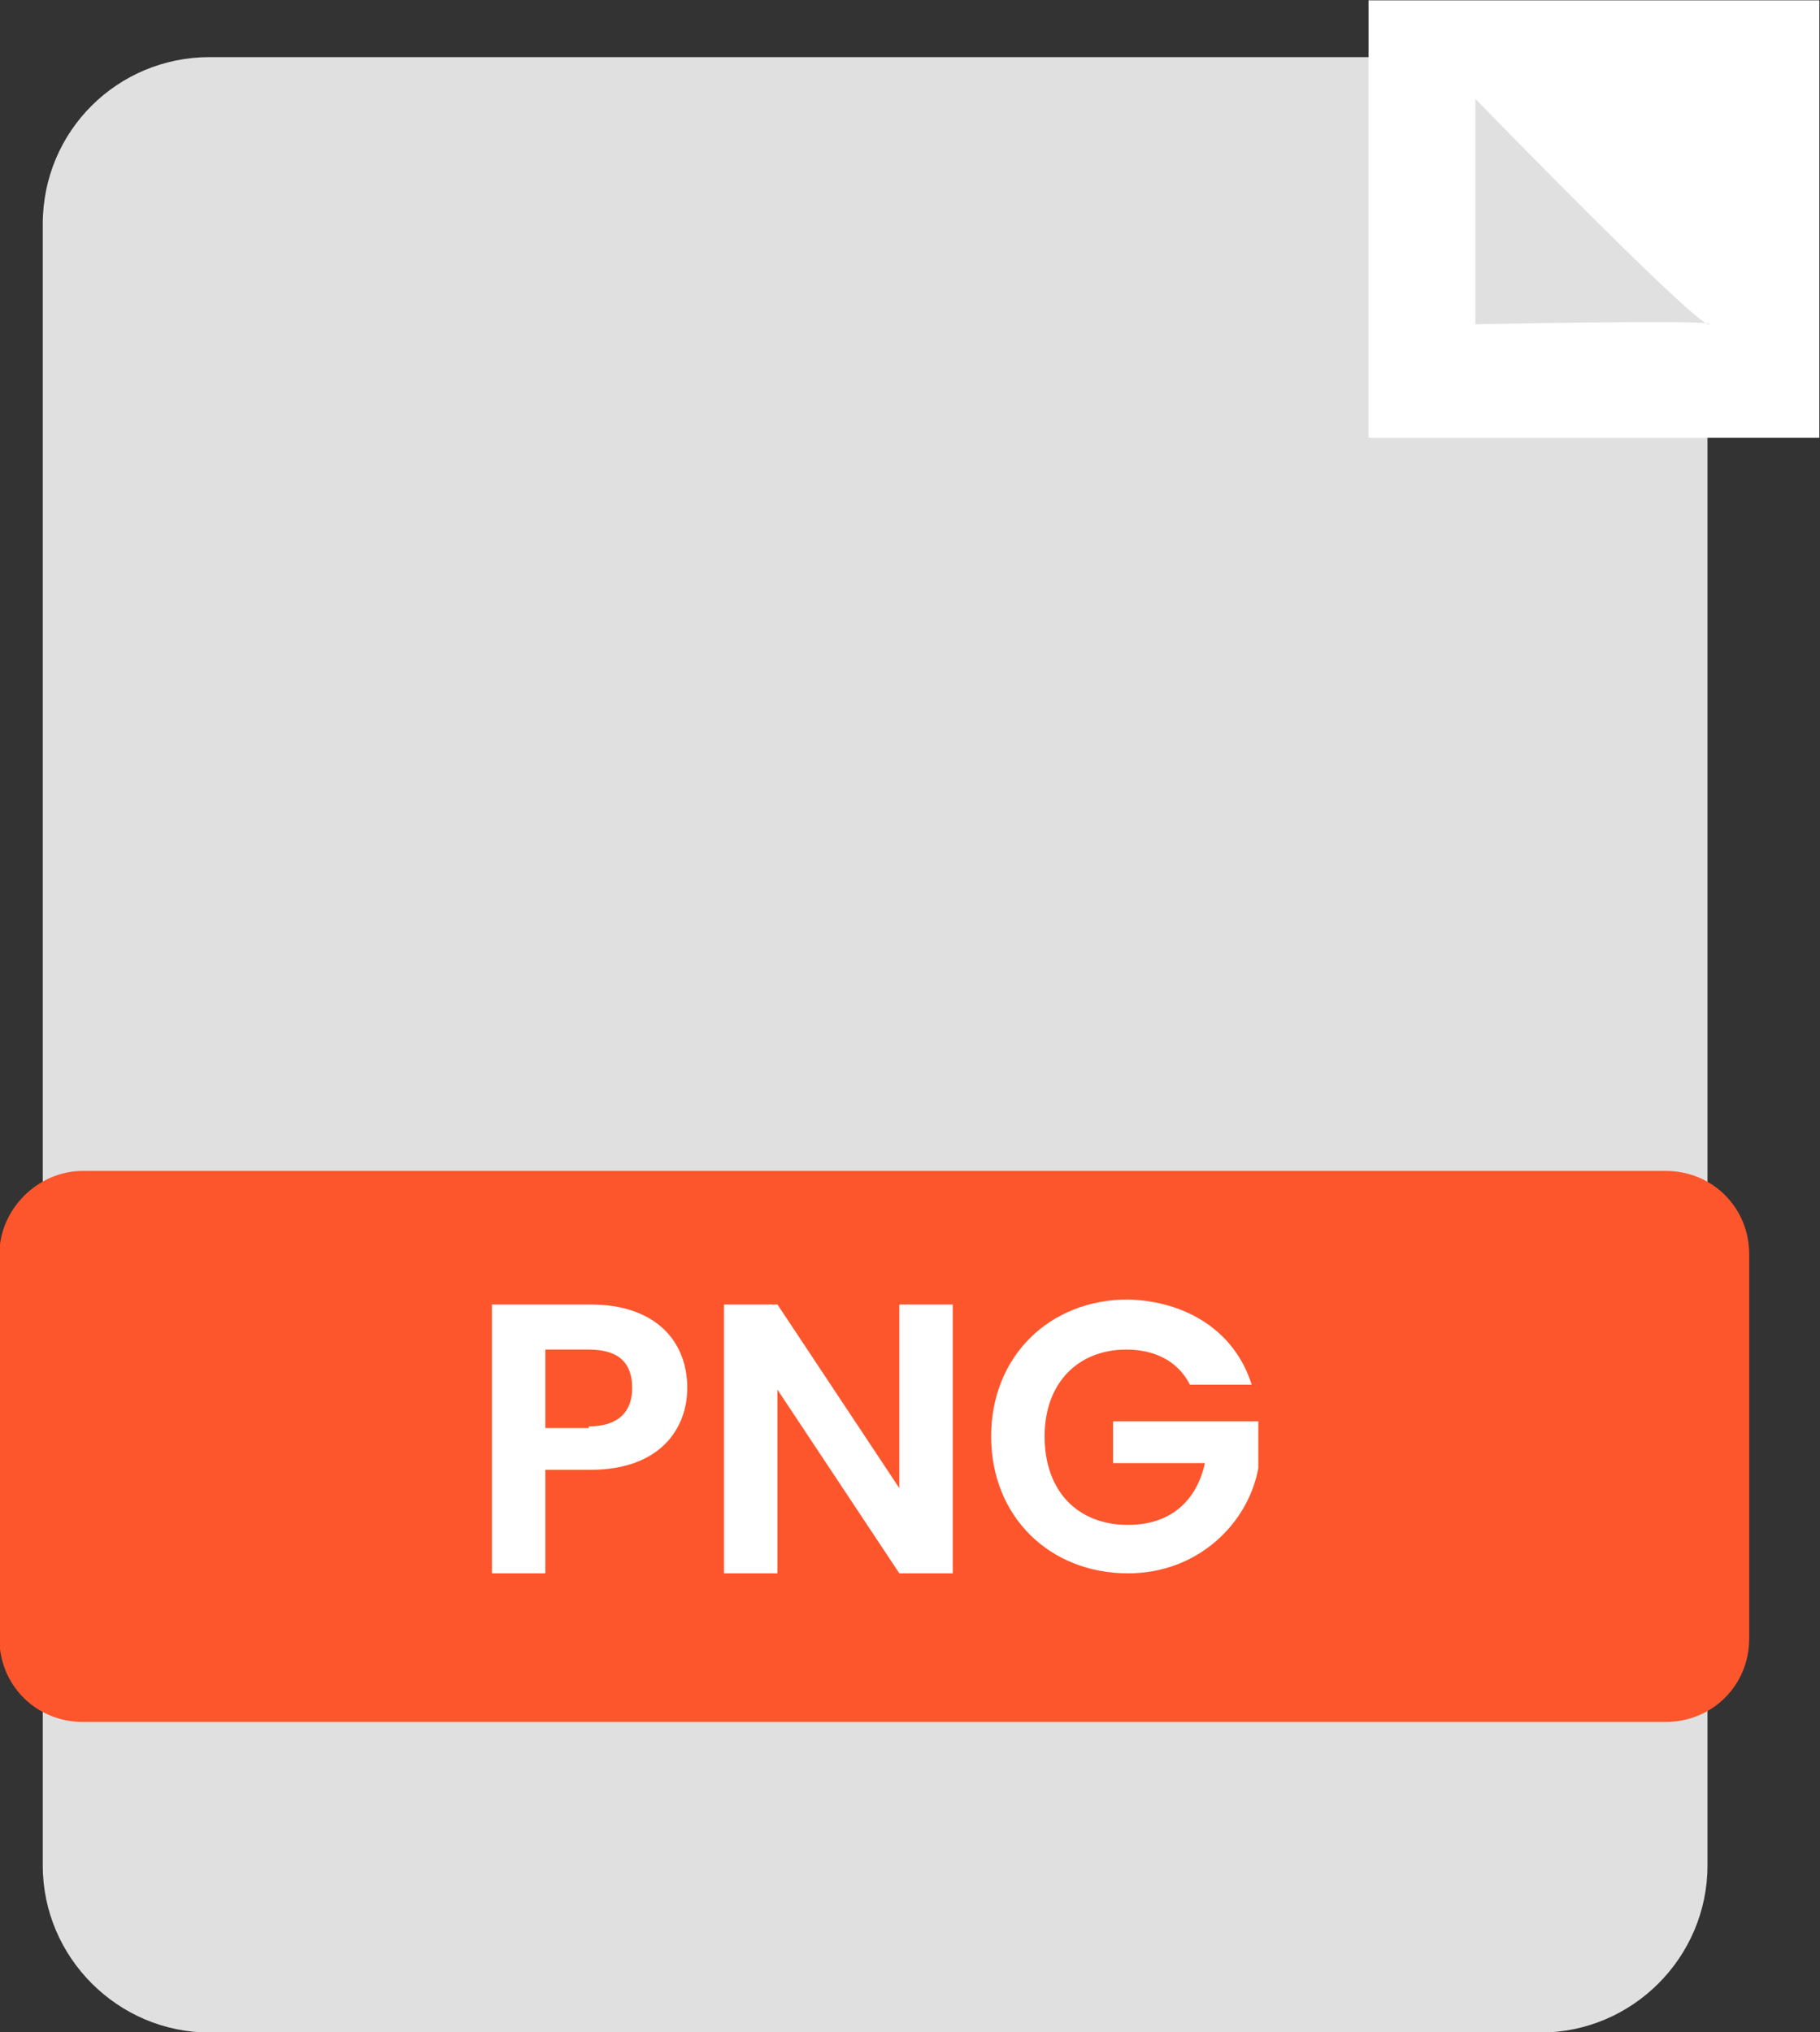
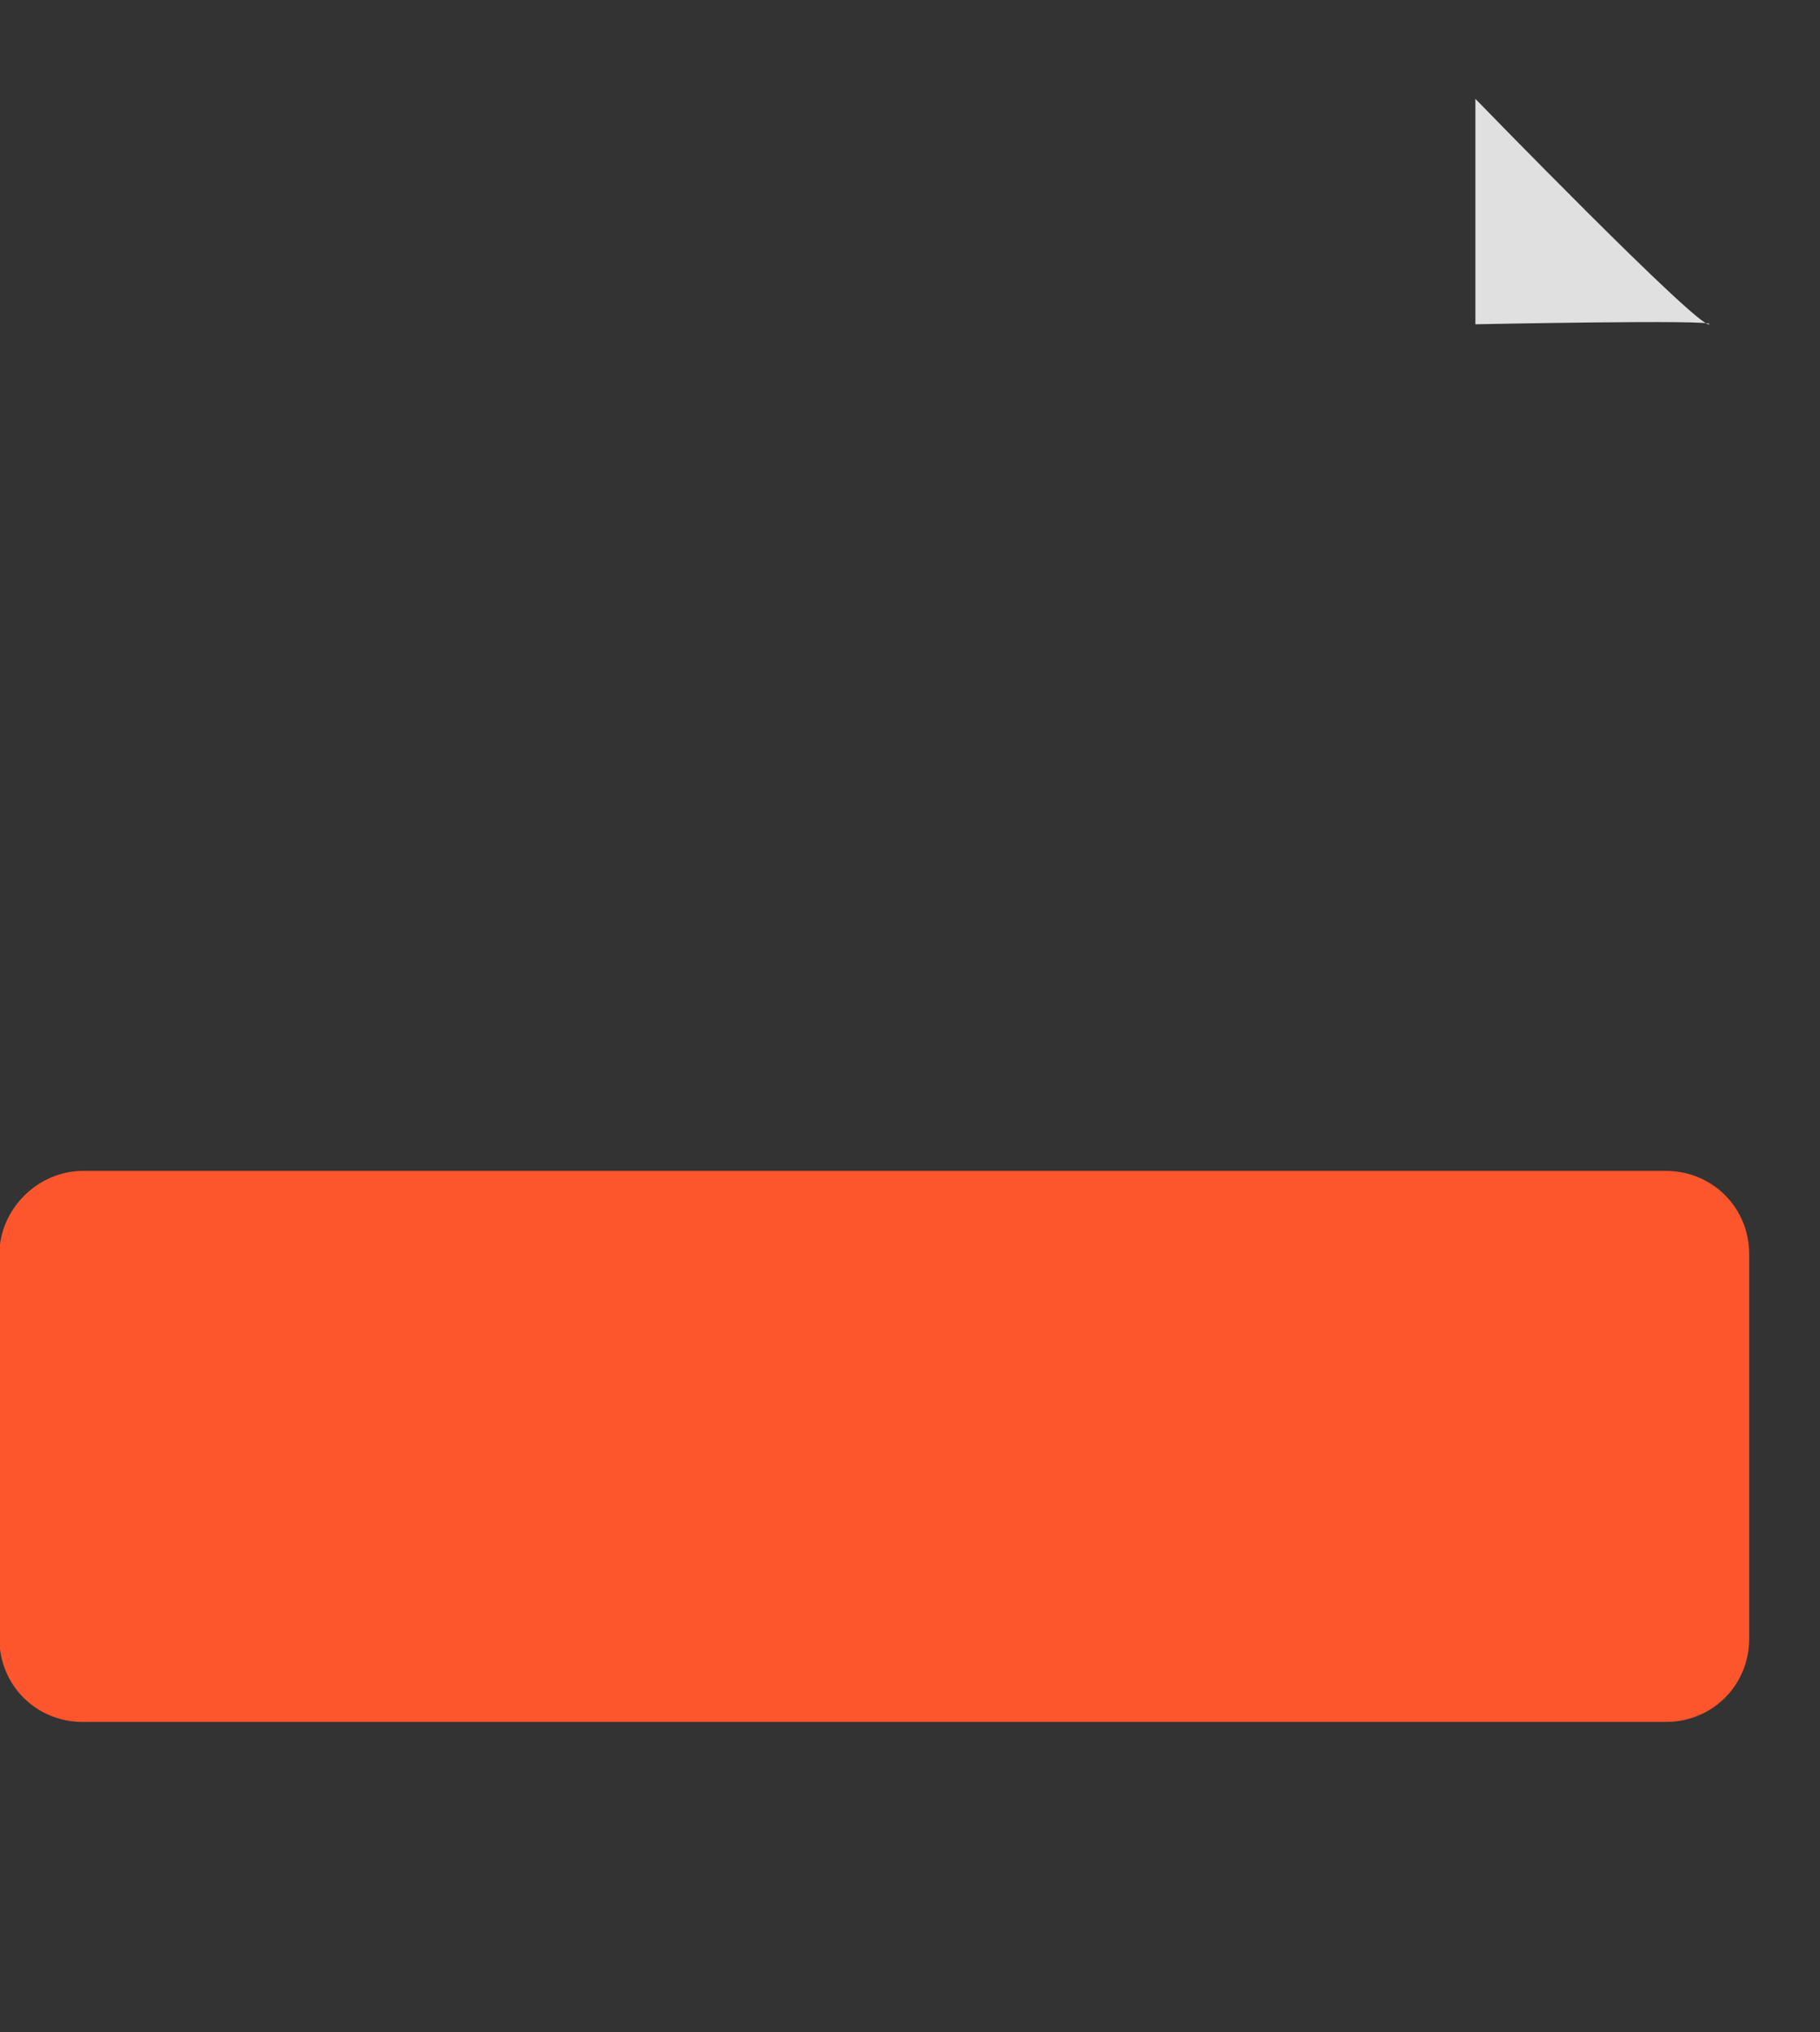
<svg xmlns="http://www.w3.org/2000/svg" version="1.1" id="Layer_1" x="0px" y="0px" viewBox="0 0 109 121.7" style="enable-background:new 0 0 109 121.7;" xml:space="preserve">
  <rect x="0" y="0" width="109" height="121.7" fill="#333333" stroke="none" />
  <style type="text/css">
	.st0{fill:#E0E0E0;}
	.st1{fill:#FE562C;}
	.st2{fill:#FFFFFF;}
	.st3{enable-background:new    ;}
</style>
  <g id="Group_38" transform="translate(-413.539 -2831.68)">
    <g id="Rectangle_45">
-       <path class="st0" d="M426.1,2835.1h79.7c5.5,0,10,4.5,10,10v98.3c0,5.5-4.5,10-10,10h-79.7c-5.5,0-10-4.5-10-10v-98.3    C416.1,2839.5,420.6,2835.1,426.1,2835.1z" />
-     </g>
+       </g>
    <g id="Rectangle_46">
      <path class="st1" d="M418.5,2901.8h94.8c2.8,0,5,2.2,5,5v23c0,2.8-2.2,5-5,5h-94.8c-2.8,0-5-2.2-5-5v-23    C413.5,2904.1,415.8,2901.8,418.5,2901.8z" />
    </g>
    <g id="Rectangle_47">
-       <rect x="495.5" y="2831.7" class="st2" width="27" height="26.2" />
-     </g>
+       </g>
    <g id="Path_43">
-       <path class="st0" d="M501.9,2837.6v13.5c0,0,14.6-0.3,14,0S501.9,2837.6,501.9,2837.6z" />
+       <path class="st0" d="M501.9,2837.6v13.5c0,0,14.6-0.3,14,0S501.9,2837.6,501.9,2837.6" />
    </g>
    <g class="st3">
-       <path class="st2" d="M448.9,2919.7h-2.7v6.2H443v-16.1h5.9c3.9,0,5.8,2.2,5.8,5C454.7,2917.2,453.1,2919.7,448.9,2919.7z     M448.8,2917.1c1.8,0,2.6-0.9,2.6-2.3c0-1.5-0.8-2.3-2.6-2.3h-2.6v4.7H448.8z" />
-       <path class="st2" d="M470.6,2909.8v16.1h-3.2l-7.3-11v11h-3.2v-16.1h3.2l7.3,11v-11H470.6z" />
-       <path class="st2" d="M488.5,2914.6h-3.7c-0.7-1.4-2.1-2.1-3.8-2.1c-2.9,0-4.9,2-4.9,5.2c0,3.3,2,5.3,5,5.3c2.5,0,4.1-1.4,4.6-3.7    h-5.5v-2.5h8.7v2.8c-0.6,3.3-3.6,6.3-7.8,6.3c-4.7,0-8.2-3.4-8.2-8.2c0-4.8,3.5-8.2,8.2-8.2    C484.6,2909.6,487.5,2911.4,488.5,2914.6z" />
-     </g>
+       </g>
  </g>
</svg>